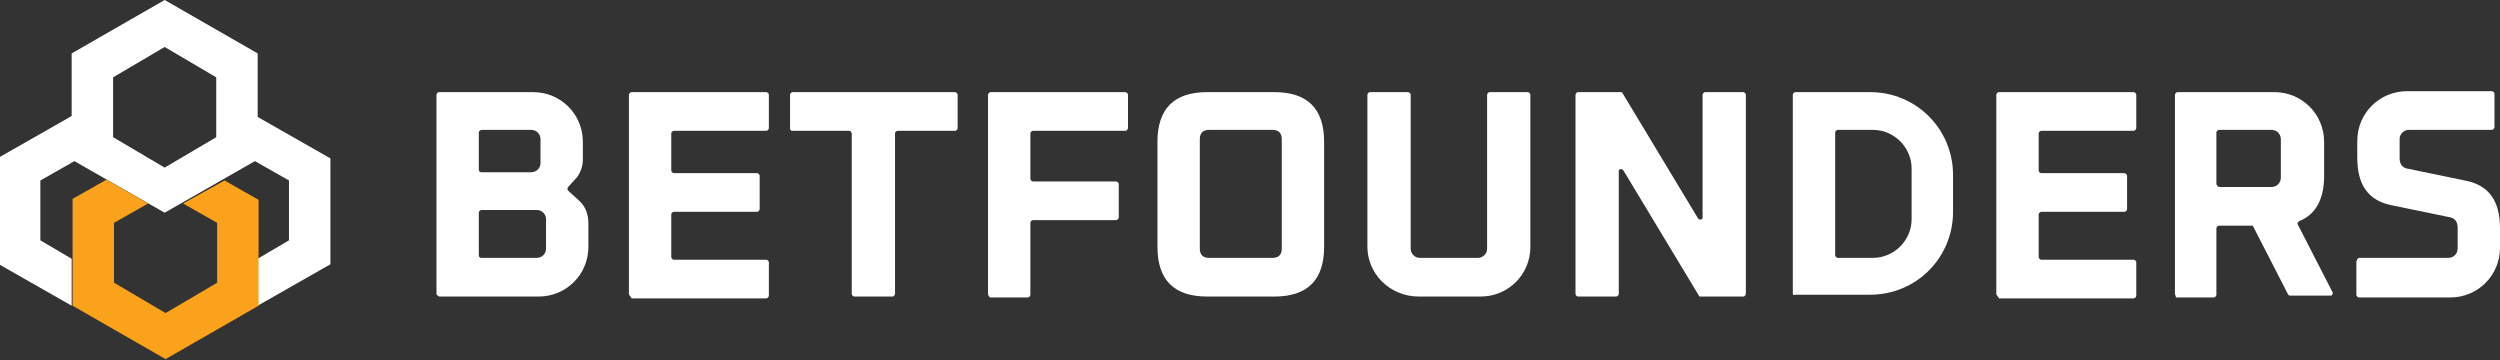
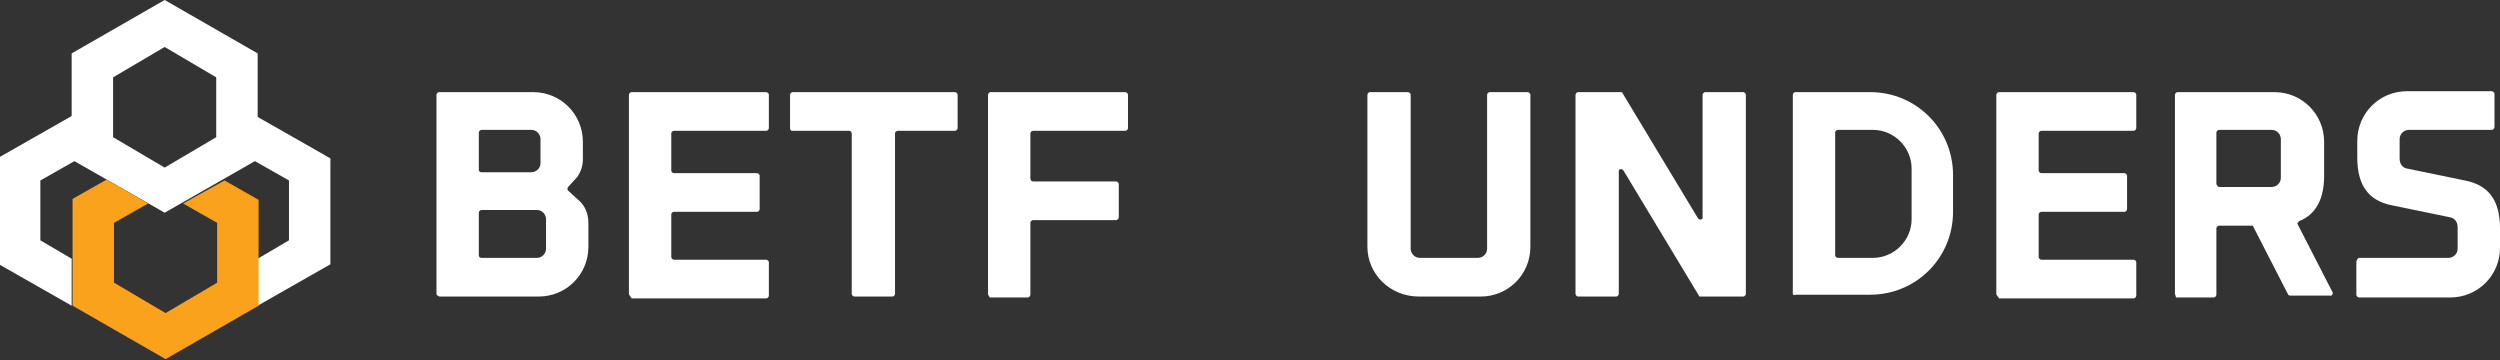
<svg xmlns="http://www.w3.org/2000/svg" version="1.1" id="Layer_1" x="0px" y="0px" viewBox="0 0 271.5 39.1" style="enable-background:new 0 0 271.5 39.1;" xml:space="preserve">
  <rect x="0" y="0" width="271.5" height="39.1" fill="#333333" stroke="none" />
  <style type="text/css">
	.st0{fill:#FFFFFF;}
	.st1{fill:#FAA21B;}
</style>
  <g id="Group_6992" transform="translate(-351 -214.192)">
    <g id="Group_6983" transform="translate(636.282 214.192)">
      <path id="Path_59200" class="st0" d="M-273,14.9V8.4l5.6-3.3l5.6,3.3v6.5l-5.6,3.3L-273,14.9z M-267.4,0l-10.1,5.8v6.8l-7.9,4.5    v11.6l7.9,4.5v-5.1l-3.4-2v-6.5l3.7-2.1l9.8,5.6l9.8-5.6l3.7,2.1v6.5l-3.4,2v5.1l7.9-4.5V17.2l-7.9-4.5V5.8L-267.4,0z" />
      <path id="Path_59201" class="st1" d="M-265.4,22.1l3.7,2.1v6.5l-5.6,3.3l-5.6-3.3v-6.5l3.7-2.1l-4.5-2.6l-3.7,2.1v11.6l10.1,5.8    l10.1-5.8V21.7l-3.7-2.1L-265.4,22.1z" />
    </g>
    <g id="Group_6982" transform="translate(351 484.297)">
      <path id="Path_59202" class="st0" d="M47.4-238.2v-21.6c0-0.1,0.1-0.3,0.3-0.3l0,0h10.2c3,0,5.4,2.4,5.4,5.4c0,0,0,0,0,0v1.9    c0,0.7-0.2,1.3-0.6,1.9l-1,1.1c-0.1,0.1-0.1,0.3,0,0.4l1.1,1c0.7,0.6,1.1,1.4,1.1,2.6v2.5c0,3-2.4,5.4-5.4,5.4l0,0H47.7    C47.5-238,47.4-238.1,47.4-238.2L47.4-238.2 M52.3-251.4h5.4c0.5,0,1-0.4,1-1v-2.6c0-0.5-0.4-1-1-1h-5.4c-0.1,0-0.3,0.1-0.3,0.3    l0,0v4C52-251.5,52.1-251.4,52.3-251.4L52.3-251.4 M52.3-242.1h6c0.5,0,1-0.4,1-1v-3.2c0-0.5-0.4-1-1-1h-6c-0.1,0-0.3,0.1-0.3,0.3    l0,0v4.6C52-242.2,52.1-242.1,52.3-242.1L52.3-242.1" />
      <path id="Path_59203" class="st0" d="M68.3-238.2v-21.6c0-0.1,0.1-0.3,0.3-0.3h14.6c0.1,0,0.3,0.1,0.3,0.3v3.6    c0,0.1-0.1,0.3-0.3,0.3h-10c-0.1,0-0.3,0.1-0.3,0.3c0,0,0,0,0,0v4c0,0.1,0.1,0.3,0.3,0.3h9c0.1,0,0.3,0.1,0.3,0.3v3.6    c0,0.1-0.1,0.3-0.3,0.3h-9c-0.1,0-0.3,0.1-0.3,0.3v4.6c0,0.1,0.1,0.3,0.3,0.3h10c0.1,0,0.3,0.1,0.3,0.3v3.6c0,0.1-0.1,0.3-0.3,0.3    H68.6C68.4-238,68.3-238.1,68.3-238.2" />
      <path id="Path_59204" class="st0" d="M85.8-256.2v-3.6c0-0.1,0.1-0.3,0.3-0.3h17.6c0.1,0,0.3,0.1,0.3,0.3v3.6    c0,0.1-0.1,0.3-0.3,0.3h-6.2c-0.1,0-0.3,0.1-0.3,0.3c0,0,0,0,0,0v17.4c0,0.1-0.1,0.3-0.3,0.3h-4.1c-0.1,0-0.3-0.1-0.3-0.3    c0,0,0,0,0,0v-17.4c0-0.1-0.1-0.3-0.3-0.3c0,0,0,0,0,0h-6.2C85.9-255.9,85.8-256,85.8-256.2" />
      <path id="Path_59205" class="st0" d="M107.3-238.2v-21.6c0-0.1,0.1-0.3,0.3-0.3h14.6c0.1,0,0.3,0.1,0.3,0.3v3.6    c0,0.1-0.1,0.3-0.3,0.3h-10c-0.1,0-0.3,0.1-0.3,0.3c0,0,0,0,0,0v4.9c0,0.1,0.1,0.3,0.3,0.3h9c0.1,0,0.3,0.1,0.3,0.3v3.6    c0,0.1-0.1,0.3-0.3,0.3h-9c-0.1,0-0.3,0.1-0.3,0.3l0,0v7.8c0,0.1-0.1,0.3-0.3,0.3l0,0h-4.1C107.4-237.9,107.3-238.1,107.3-238.2" />
-       <path id="Path_59206" class="st0" d="M125.7-243.3v-11.4c0-3.6,1.8-5.4,5.4-5.4h7.3c3.6,0,5.4,1.8,5.4,5.4v11.4    c0,3.6-1.8,5.4-5.4,5.4h-7.3C127.5-237.9,125.7-239.7,125.7-243.3 M130.3-243.1c0,0.6,0.3,1,1,1h6.9c0.6,0,1-0.3,1-1v-11.9    c0-0.6-0.3-1-1-1h-6.9c-0.6,0-1,0.3-1,1V-243.1z" />
      <path id="Path_59207" class="st0" d="M148.5-243.3v-16.5c0-0.1,0.1-0.3,0.3-0.3c0,0,0,0,0,0h4.1c0.1,0,0.3,0.1,0.3,0.3    c0,0,0,0,0,0v16.7c0,0.5,0.4,1,1,1l0,0h6.3c0.5,0,1-0.4,1-1v-16.7c0-0.1,0.1-0.3,0.3-0.3c0,0,0,0,0,0h4.1c0.1,0,0.3,0.1,0.3,0.3    c0,0,0,0,0,0v16.5c0,3-2.4,5.4-5.4,5.4c0,0,0,0,0,0h-6.7C150.9-237.9,148.5-240.4,148.5-243.3    C148.5-243.3,148.5-243.3,148.5-243.3" />
-       <path id="Path_59208" class="st0" d="M171.1-238.2v-21.6c0-0.1,0.1-0.3,0.3-0.3l0,0h4.6c0.1,0,0.2,0,0.2,0.1l8.2,13.6    c0.1,0.1,0.2,0.2,0.4,0.1c0.1,0,0.1-0.1,0.1-0.2v-13.3c0-0.1,0.1-0.3,0.3-0.3l0,0h4.1c0.1,0,0.3,0.1,0.3,0.3c0,0,0,0,0,0v21.6    c0,0.1-0.1,0.3-0.3,0.3l0,0h-4.6c-0.1,0-0.2,0-0.2-0.1l-8.2-13.6c-0.1-0.1-0.2-0.2-0.4-0.1c-0.1,0-0.1,0.1-0.1,0.2v13.3    c0,0.1-0.1,0.3-0.3,0.3c0,0,0,0,0,0h-4.1C171.2-237.9,171.1-238.1,171.1-238.2L171.1-238.2" />
+       <path id="Path_59208" class="st0" d="M171.1-238.2v-21.6c0-0.1,0.1-0.3,0.3-0.3l0,0h4.6c0.1,0,0.2,0,0.2,0.1l8.2,13.6    c0.1,0.1,0.2,0.2,0.4,0.1c0.1,0,0.1-0.1,0.1-0.2v-13.3c0-0.1,0.1-0.3,0.3-0.3h4.1c0.1,0,0.3,0.1,0.3,0.3c0,0,0,0,0,0v21.6    c0,0.1-0.1,0.3-0.3,0.3l0,0h-4.6c-0.1,0-0.2,0-0.2-0.1l-8.2-13.6c-0.1-0.1-0.2-0.2-0.4-0.1c-0.1,0-0.1,0.1-0.1,0.2v13.3    c0,0.1-0.1,0.3-0.3,0.3c0,0,0,0,0,0h-4.1C171.2-237.9,171.1-238.1,171.1-238.2L171.1-238.2" />
      <path id="Path_59209" class="st0" d="M194.7-238.2v-21.6c0-0.1,0.1-0.3,0.3-0.3l0,0h8.1c5,0,9,4,9,9c0,0,0,0,0,0v4c0,5-4,9-9,9    l0,0H195C194.8-238,194.7-238.1,194.7-238.2L194.7-238.2 M199.6-242.1h3.8c2.3,0,4.2-1.9,4.2-4.2v-5.5c0-2.3-1.9-4.2-4.2-4.2h-3.8    c-0.1,0-0.3,0.1-0.3,0.3c0,0,0,0,0,0v13.3C199.3-242.2,199.5-242.1,199.6-242.1L199.6-242.1" />
      <path id="Path_59210" class="st0" d="M216.8-238.2v-21.6c0-0.1,0.1-0.3,0.3-0.3l0,0h14.6c0.1,0,0.3,0.1,0.3,0.3v3.6    c0,0.1-0.1,0.3-0.3,0.3h-10c-0.1,0-0.3,0.1-0.3,0.3c0,0,0,0,0,0v4c0,0.1,0.1,0.3,0.3,0.3h9c0.1,0,0.3,0.1,0.3,0.3v3.6    c0,0.1-0.1,0.3-0.3,0.3h-9c-0.1,0-0.3,0.1-0.3,0.3v4.6c0,0.1,0.1,0.3,0.3,0.3h10c0.1,0,0.3,0.1,0.3,0.3v3.6c0,0.1-0.1,0.3-0.3,0.3    h-14.6C216.9-238,216.8-238.1,216.8-238.2L216.8-238.2" />
      <path id="Path_59211" class="st0" d="M236.2-238.2v-21.6c0-0.1,0.1-0.3,0.3-0.3h10.5c3,0,5.4,2.4,5.4,5.4c0,0,0,0,0,0v3.7    c0,2.5-0.9,4.2-2.7,4.9c-0.1,0.1-0.2,0.2-0.2,0.3c0,0,0,0,0,0l3.8,7.4c0.1,0.1,0,0.3-0.1,0.4c0,0-0.1,0-0.1,0h-4.4    c-0.1,0-0.2-0.1-0.2-0.1l-3.8-7.4c0-0.1-0.1-0.1-0.2-0.1H241c-0.1,0-0.3,0.1-0.3,0.3c0,0,0,0,0,0v7.2c0,0.1-0.1,0.3-0.3,0.3l0,0    h-4.1C236.3-238,236.2-238.1,236.2-238.2 M241-249.8h5.7c0.5,0,1-0.4,1-1c0,0,0,0,0,0v-4.2c0-0.5-0.4-1-1-1l0,0H241    c-0.1,0-0.3,0.1-0.3,0.3v5.6C240.8-249.9,240.9-249.8,241-249.8" />
      <path id="Path_59212" class="st0" d="M256.2-242.1h9.7c0.5,0,1-0.4,1-1l0,0v-2.3c0-0.6-0.3-1-0.8-1.1l-6.3-1.3    c-2.6-0.5-3.8-2.2-3.8-5.2v-1.8c0-3,2.4-5.4,5.4-5.4c0,0,0,0,0,0h9.2c0.1,0,0.3,0.1,0.3,0.3v3.6c0,0.1-0.1,0.3-0.3,0.3h-9    c-0.5,0-1,0.4-1,1c0,0,0,0,0,0v2.1c0,0.6,0.3,1,0.8,1.1l6.3,1.3c2.6,0.5,3.8,2.2,3.8,5.2v2.1c0,3-2.4,5.4-5.4,5.4c0,0,0,0,0,0    h-9.9c-0.1,0-0.3-0.1-0.3-0.3v-3.6C256-242,256.1-242.1,256.2-242.1" />
    </g>
  </g>
</svg>